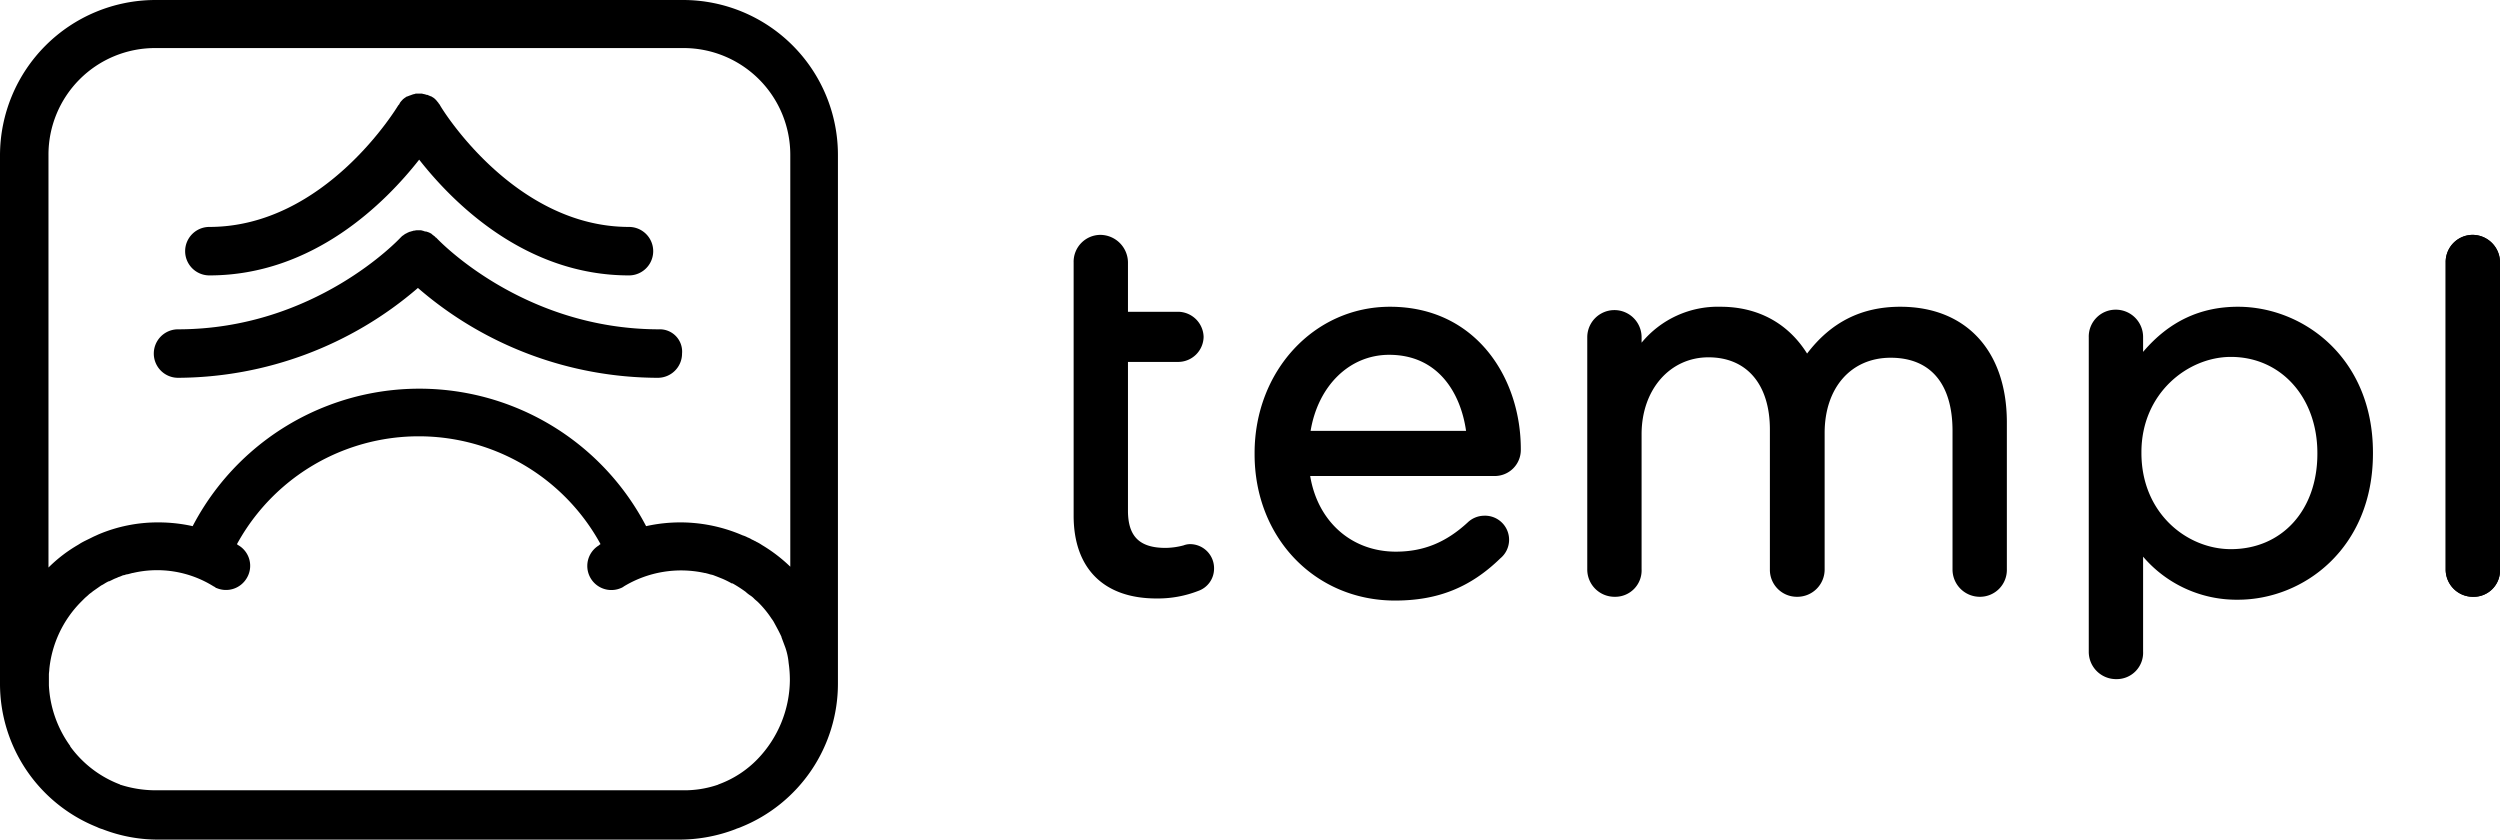
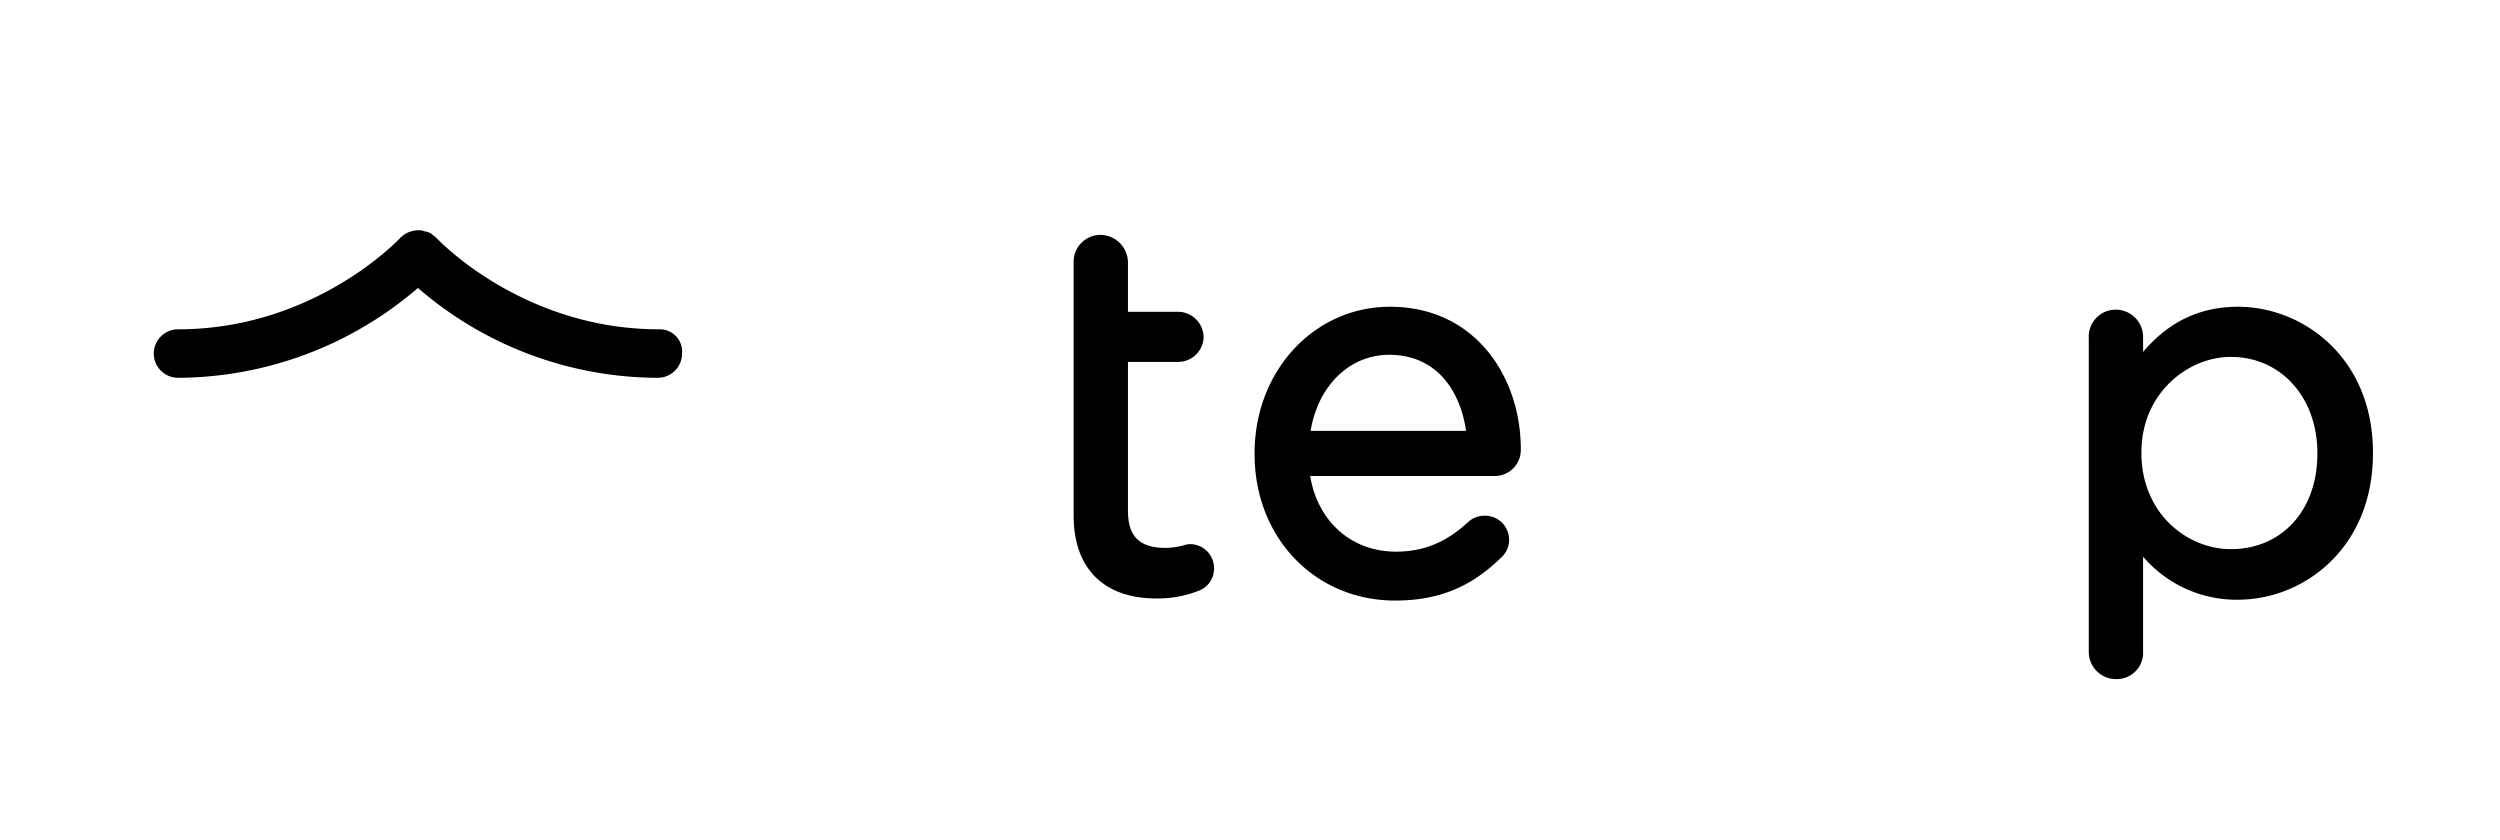
<svg xmlns="http://www.w3.org/2000/svg" viewBox="0 0 598.2 200.9">
  <g id="Layer_2" data-name="Layer 2">
    <g id="Lager_1" data-name="Lager 1">
      <path d="M157.7,78.8c-32.8,0-53-21.6-53.2-21.8s-.2-.2-.3-.2a.35.35,0,0,1-.1-.2c-.1,0-.1-.1-.2-.1-.2-.2-.4-.3-.6-.5s-.2-.1-.3-.2a4.88,4.88,0,0,0-.7-.3c-.1,0-.2-.1-.4-.1s-.5-.1-.7-.2a.76.76,0,0,1-.4-.1H99.7c-.2,0-.5.1-.7.1s-.2.1-.4.1a6.37,6.37,0,0,1-.7.2c-.1.1-.3.1-.4.2l-.6.3c-.1.1-.3.2-.4.3s-.2.1-.3.2l-.2.2-.2.2c-.2.2-20.4,21.9-53.2,21.9a5.8,5.8,0,0,0,0,11.6A88.48,88.48,0,0,0,100,68.9a87.94,87.94,0,0,0,57.4,21.5,5.8,5.8,0,0,0,5.8-5.8,5.33,5.33,0,0,0-5.5-5.8Z" />
-       <path d="M163.5,0H37.1A37.22,37.22,0,0,0,0,37.1V163.6a36.94,36.94,0,0,0,23.2,34.3,6.94,6.94,0,0,0,1.3.5,36.57,36.57,0,0,0,13.3,2.5H162.6a37.52,37.52,0,0,0,13.4-2.5c.4-.2.9-.3,1.3-.5a37,37,0,0,0,23.2-34.3V37.1A37.07,37.07,0,0,0,163.5,0Zm17.8,181.6a24.67,24.67,0,0,1-9.4,6.1.35.35,0,0,1-.2.1,24.72,24.72,0,0,1-8.2,1.3H37.1a27.6,27.6,0,0,1-8.2-1.3c-.1,0-.1,0-.2-.1a26.16,26.16,0,0,1-11.9-9.1v-.1A27,27,0,0,1,11.7,164v-2.6c0-.4.1-.9.1-1.3a26.65,26.65,0,0,1,7.5-16l.9-.9c.3-.3.7-.6,1-.9s.7-.5,1-.8l2-1.4c.1,0,.1-.1.2-.1.4-.2.8-.5,1.2-.7.2-.1.3-.2.5-.2.5-.2,1-.5,1.5-.7a4.88,4.88,0,0,0,.7-.3,6.89,6.89,0,0,0,.8-.3,1.85,1.85,0,0,1,.7-.2,2.35,2.35,0,0,1,.8-.2l1.1-.3h.1a25.52,25.52,0,0,1,19.3,3.2,2.09,2.09,0,0,1,.6.4h.1a5.76,5.76,0,0,0,7.2-2.3,5.7,5.7,0,0,0-1.9-7.9,1.38,1.38,0,0,1-.4-.3,49.57,49.57,0,0,1,87,0,1.38,1.38,0,0,0-.4.3,5.76,5.76,0,0,0,5.3,10.2,2.51,2.51,0,0,0,.7-.4,26.46,26.46,0,0,1,19.3-3.2h.1c.4.1.8.2,1.1.3s.5.1.8.2.5.2.8.3l1.5.6a22.56,22.56,0,0,1,2.2,1.1h.2a32.84,32.84,0,0,1,3.1,2,8.74,8.74,0,0,0,1,.8c.1.1.2.1.3.2a5,5,0,0,1,.8.7c.3.3.6.5.9.8a23.71,23.71,0,0,1,3.2,3.9,6.73,6.73,0,0,1,.7,1.1c.6,1.1,1.2,2.2,1.7,3.3v.1l.9,2.4a15.25,15.25,0,0,1,.8,3.7,28.64,28.64,0,0,1,.3,4.2,27.59,27.59,0,0,1-7.7,18.8Zm7.8-46a37.19,37.19,0,0,0-6.8-5.2,10,10,0,0,0-1.4-.8c-.1-.1-.1-.1-.2-.1a5.9,5.9,0,0,0-.8-.4,4.67,4.67,0,0,0-1-.5,6.12,6.12,0,0,0-1.2-.5,37.51,37.51,0,0,0-23.1-2.2,61.18,61.18,0,0,0-108.5,0,37.46,37.46,0,0,0-8.2-.9,36.31,36.31,0,0,0-14.4,2.9c-.4.2-.9.4-1.3.6l-.6.3c-.8.4-1.7.8-2.5,1.3-.1.1-.2.1-.3.2a34.39,34.39,0,0,0-7.2,5.5V37.1A25.5,25.5,0,0,1,37.1,11.5H163.6A25.54,25.54,0,0,1,189.1,37Z" />
-       <path d="M50.1,65.9c24.9,0,42.2-17.5,50.2-27.7,8,10.2,25.3,27.7,50.2,27.7a5.8,5.8,0,1,0,0-11.6c-27.7,0-45.1-28.8-45.2-29.1a1.38,1.38,0,0,0-.3-.4c0-.1-.1-.1-.1-.2-.2-.2-.4-.5-.6-.7l-.2-.2a3,3,0,0,0-.7-.5l-.1-.1h-.1c-.2-.1-.5-.2-.7-.3s-.2-.1-.4-.1a6.37,6.37,0,0,0-.7-.2c-.2,0-.3-.1-.5-.1H99.7a.9.9,0,0,0-.5.1,2.54,2.54,0,0,0-.7.2c-.1,0-.2.1-.3.1-.3.1-.5.2-.8.3h-.1l-.1.1a4.23,4.23,0,0,0-.7.5c-.1,0-.1.1-.2.2a4.35,4.35,0,0,0-.6.7c0,.1-.1.1-.1.2s-.2.3-.3.4c-.2.3-17.4,29.1-45.2,29.1a5.8,5.8,0,0,0,0,11.6Z" />
-       <path d="M591.6,56.2a6.49,6.49,0,0,0-6.4,6.6v73.4a6.53,6.53,0,0,0,6.6,6.6,6.31,6.31,0,0,0,6.4-6.6V62.8A6.59,6.59,0,0,0,591.6,56.2Z" />
      <path d="M284.7,130.2a4.43,4.43,0,0,0-1.5.3,17.41,17.41,0,0,1-4.3.6c-6.2,0-9-2.7-9-8.9V86.6h12a6.1,6.1,0,0,0,6.1-6,6.17,6.17,0,0,0-6.1-6h-12V62.8a6.66,6.66,0,0,0-6.6-6.6,6.43,6.43,0,0,0-6.4,6.6v60.6c0,12.6,7.2,19.8,19.8,19.8a26.58,26.58,0,0,0,10-1.8,5.64,5.64,0,0,0,3.8-5.3,5.76,5.76,0,0,0-5.8-5.9Z" />
      <path d="M332.6,73.4c-18.2,0-32.4,15.4-32.4,35v.3c0,20,14.5,35,33.6,35,10.2,0,18-3.1,25.2-10.1a5.76,5.76,0,0,0-3.9-10.2,5.79,5.79,0,0,0-3.9,1.6c-5.2,4.8-10.6,7-17.2,7-10.6,0-18.7-7.2-20.5-18.1h44.2a6.23,6.23,0,0,0,6.2-6.2c.1-17.2-10.7-34.3-31.3-34.3Zm-19,29.7c1.8-10.8,9.3-18.2,18.8-18.2,11.7,0,17.1,9.1,18.4,18.2Z" />
-       <path d="M454.7,73.4c-9.3,0-16.6,3.7-22.3,11.2-4.5-7.2-11.7-11.2-20.7-11.2A23.64,23.64,0,0,0,392.8,82V80.7a6.5,6.5,0,1,0-13,0v55.5a6.53,6.53,0,0,0,6.6,6.6,6.31,6.31,0,0,0,6.4-6.6V103.9c0-10.7,6.8-18.4,16-18.4s14.7,6.5,14.7,17.3v33.4a6.45,6.45,0,0,0,6.5,6.6,6.53,6.53,0,0,0,6.6-6.6V103.6c0-10.8,6.3-18,15.8-18s14.8,6.2,14.8,17.5v33.1a6.53,6.53,0,0,0,6.6,6.6,6.43,6.43,0,0,0,6.4-6.6V100.8c-.1-16.9-9.8-27.4-25.5-27.4Z" />
      <path d="M535.5,73.4c-9,0-16.5,3.5-22.7,10.8V80.7a6.53,6.53,0,0,0-6.6-6.6,6.43,6.43,0,0,0-6.4,6.6v75.2a6.53,6.53,0,0,0,6.6,6.6,6.31,6.31,0,0,0,6.4-6.6V133.2a29.41,29.41,0,0,0,22.7,10.3c15.7,0,32.3-12.3,32.3-35v-.2C567.8,85.6,551.1,73.4,535.5,73.4Zm19,35.2c0,13.5-8.5,22.8-20.7,22.8-10.5,0-21.4-8.6-21.4-23v-.2c0-14.1,11.1-22.8,21.4-22.8,12,0,20.7,9.7,20.7,23Z" />
-       <path d="M591.6,56.2a6.49,6.49,0,0,0-6.4,6.6v73.4a6.53,6.53,0,0,0,6.6,6.6,6.31,6.31,0,0,0,6.4-6.6V62.8A6.59,6.59,0,0,0,591.6,56.2Z" />
    </g>
  </g>
</svg>